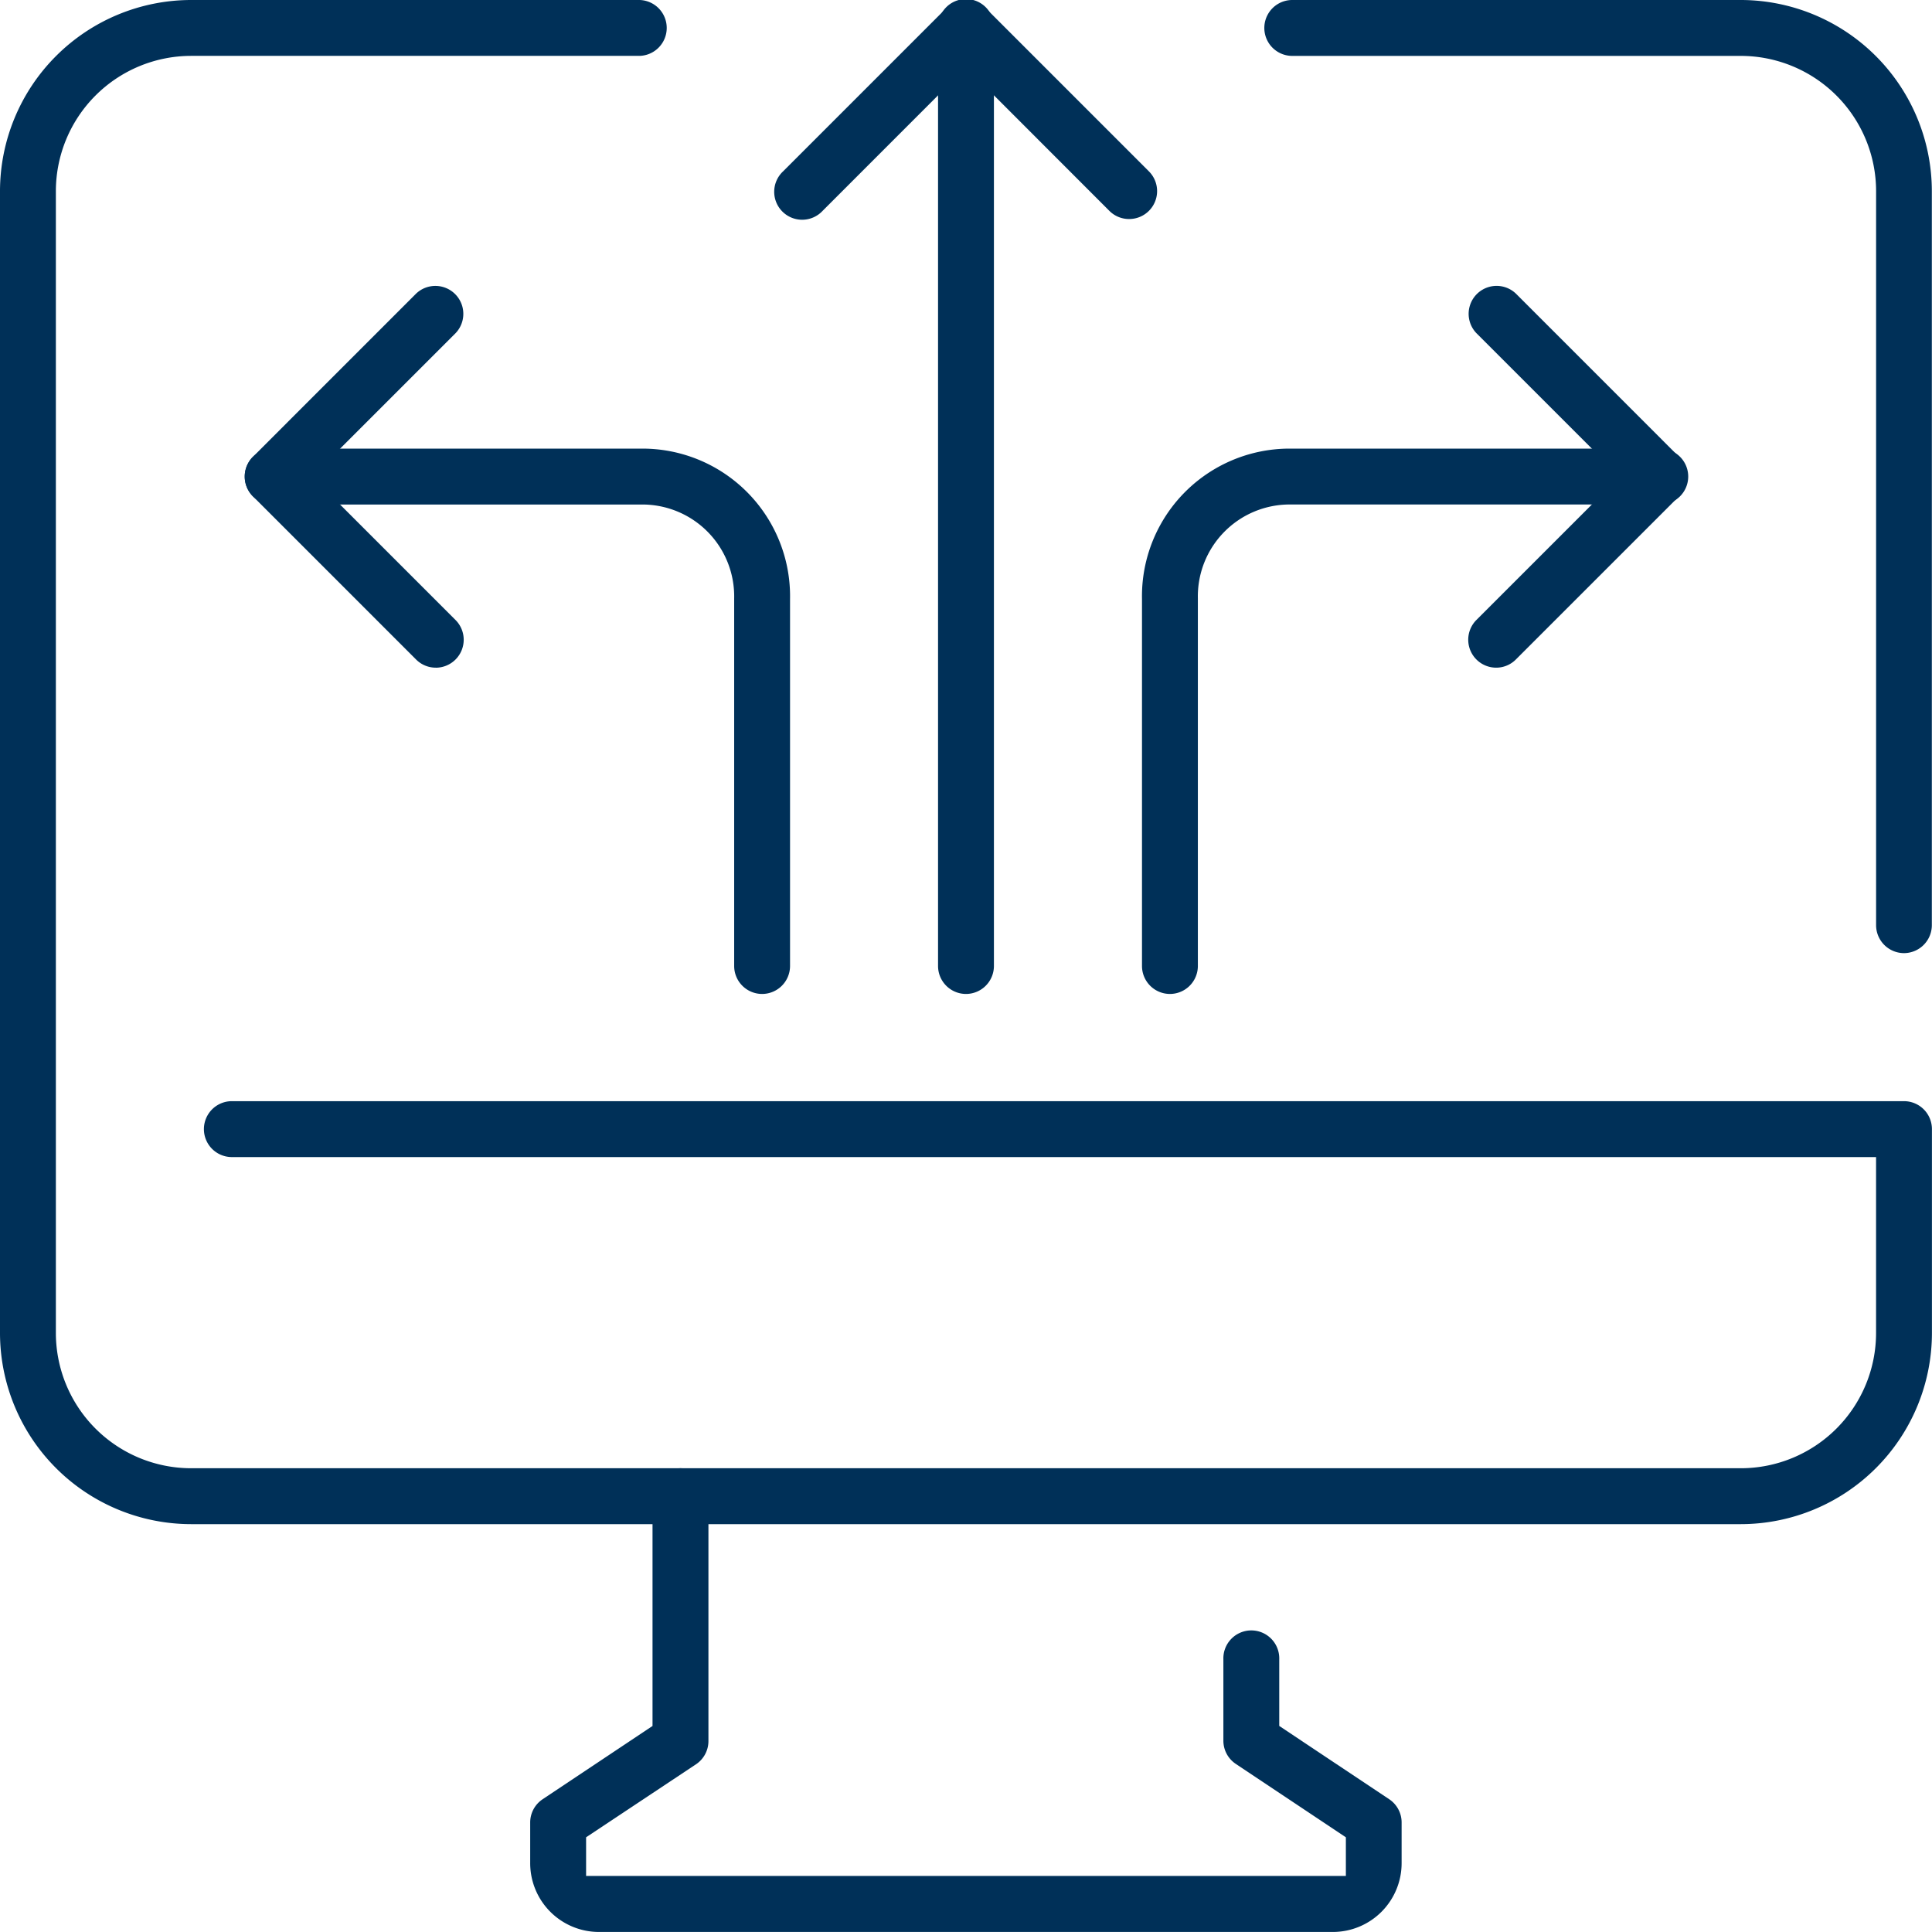
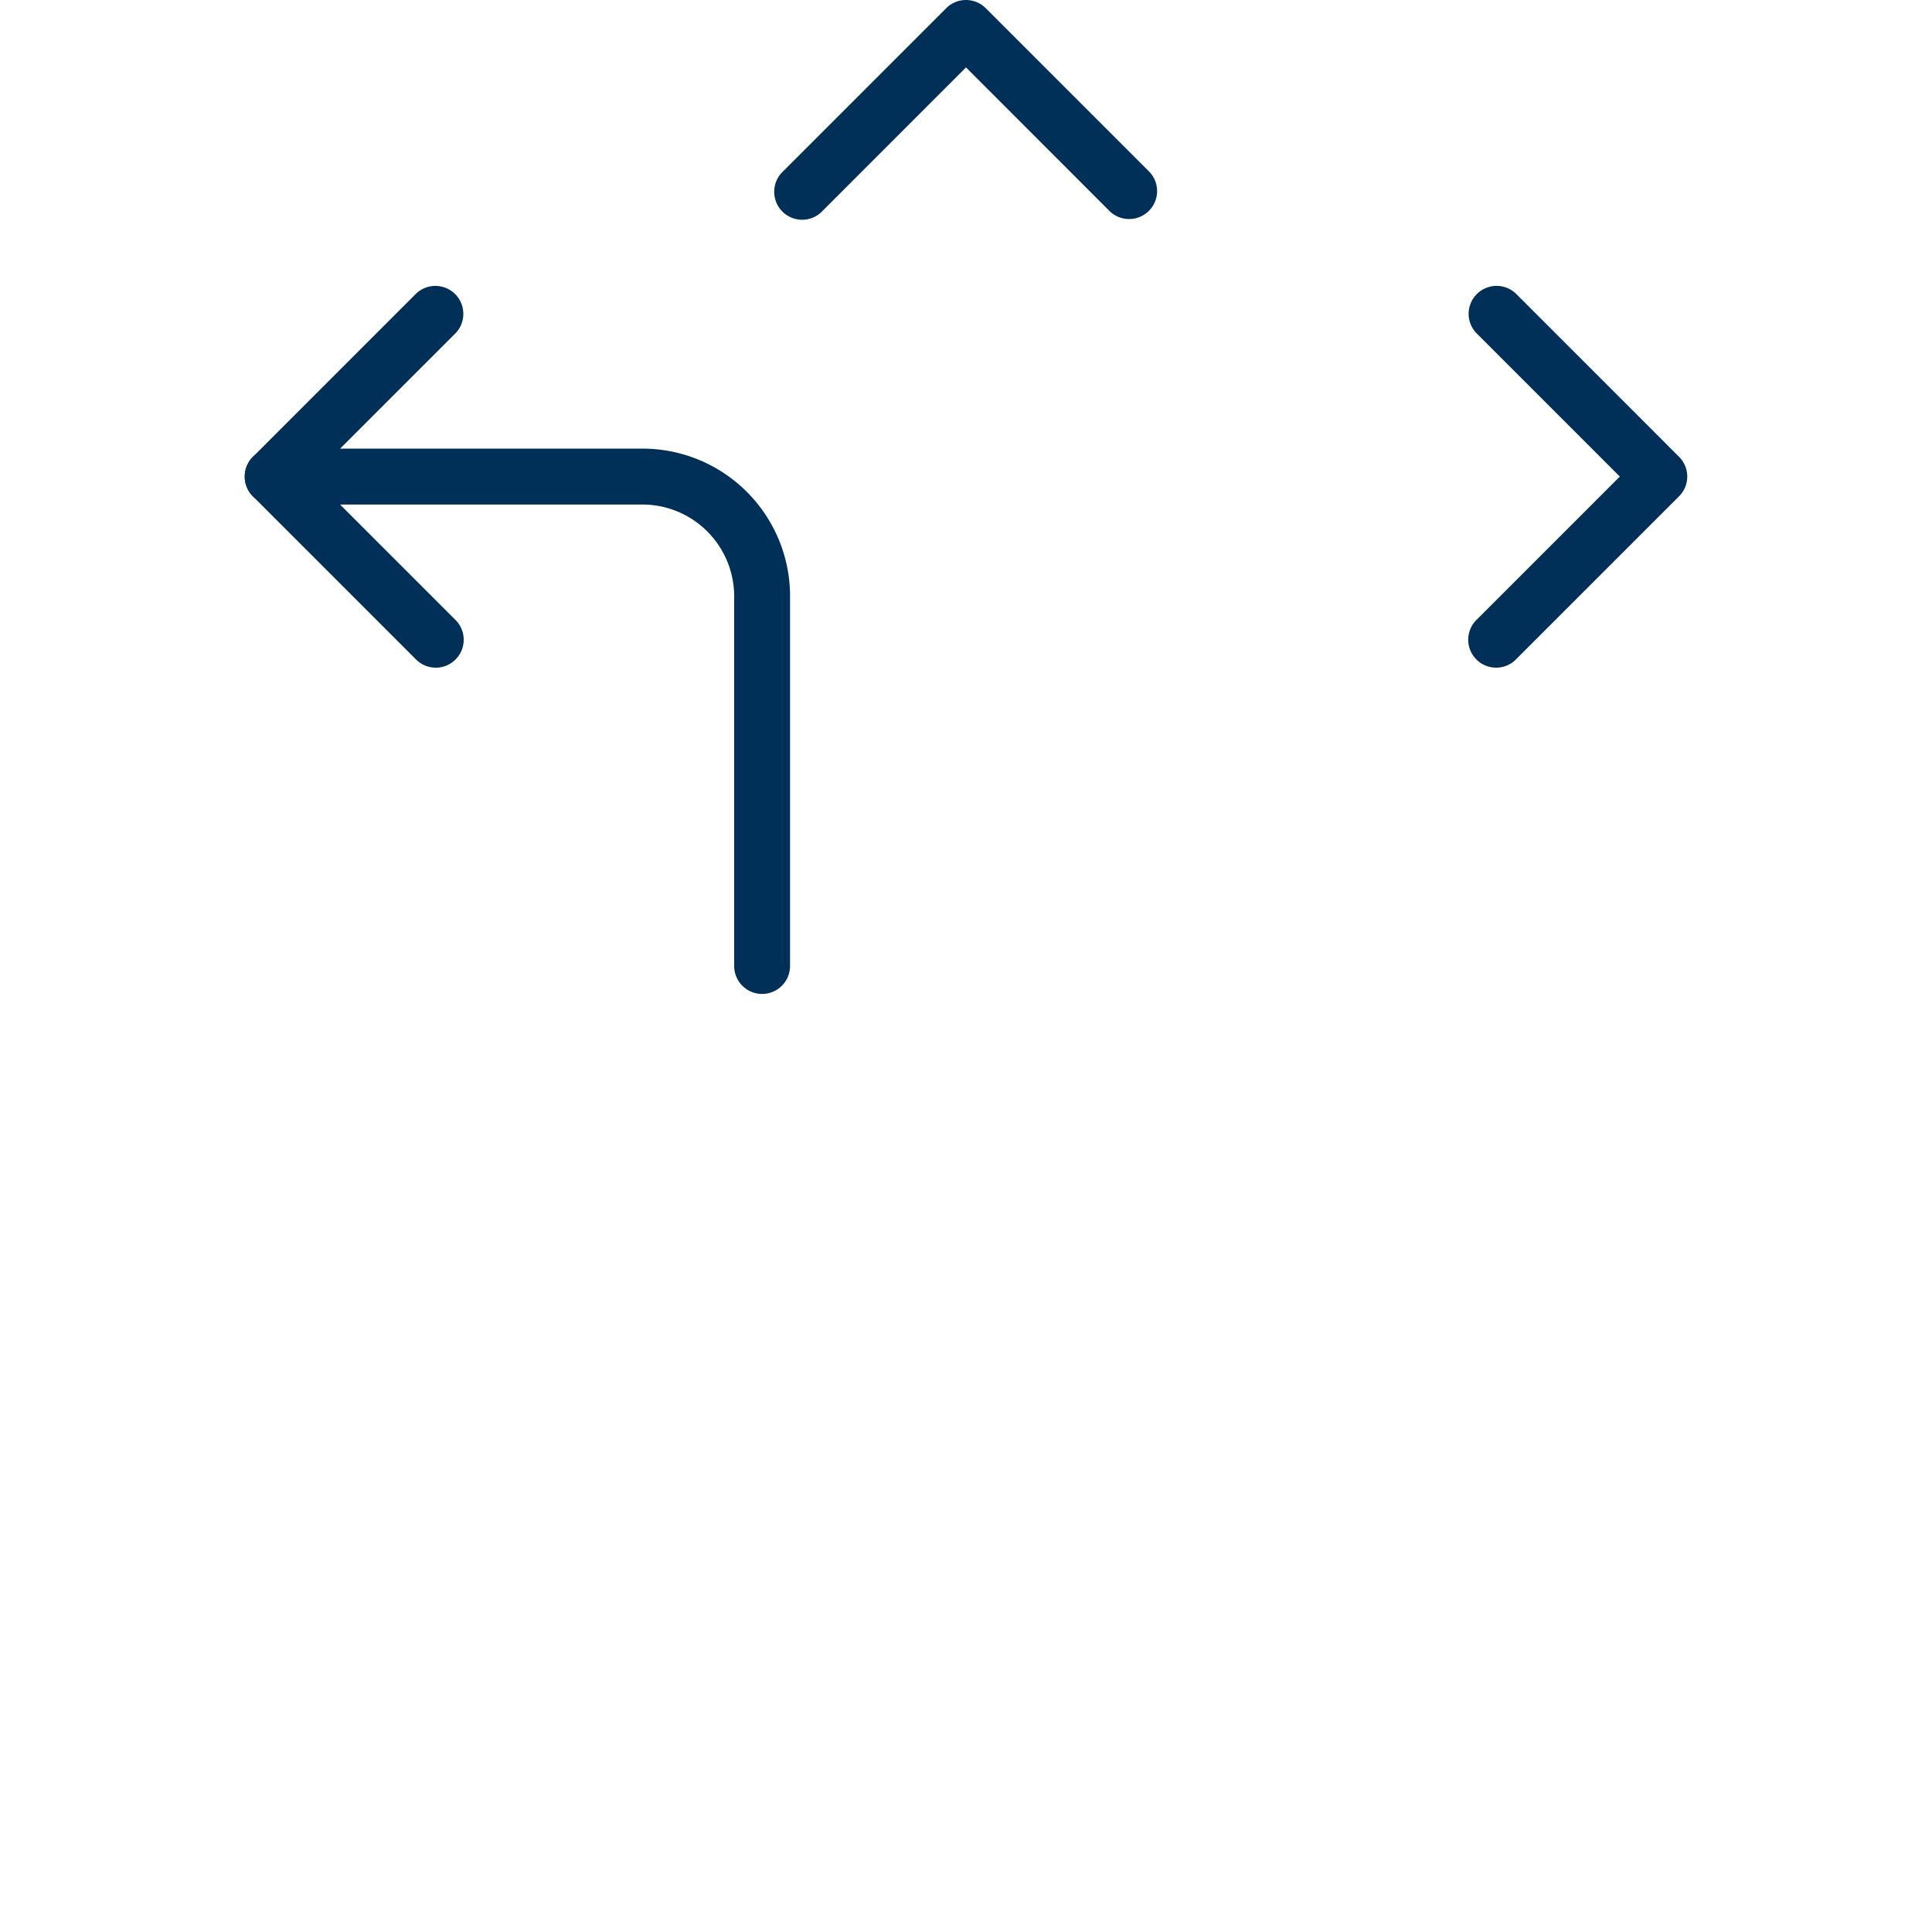
<svg xmlns="http://www.w3.org/2000/svg" id="icon-karriere-Administration-Verwaltung" width="60.202" height="60.202" viewBox="0 0 60.202 60.202">
-   <path id="Differenzmenge_10" data-name="Differenzmenge 10" d="M282.734,30.5a.872.872,0,0,1-.871-.871V6.755a4.218,4.218,0,0,0-4.213-4.213H263.671a.871.871,0,1,1,0-1.742H277.65A5.961,5.961,0,0,1,283.6,6.755V29.63A.872.872,0,0,1,282.734,30.5Z" transform="translate(-223.403 -0.8)" fill="#003058" />
-   <path id="Differenzmenge_11" data-name="Differenzmenge 11" d="M317.048,48.293H268.754a5.961,5.961,0,0,1-5.954-5.954V6.755A5.961,5.961,0,0,1,268.754.8h13.98a.871.871,0,0,1,0,1.741h-13.98a4.218,4.218,0,0,0-4.213,4.213V42.339a4.217,4.217,0,0,0,4.213,4.212h48.293a4.217,4.217,0,0,0,4.212-4.212V36.855H270.025a.871.871,0,1,1,0-1.742h52.105a.871.871,0,0,1,.87.87v6.355A5.961,5.961,0,0,1,317.048,48.293Z" transform="translate(-262.8 -0.8)" fill="#003058" />
-   <path id="Differenzmenge_12" data-name="Differenzmenge 12" d="M287.817,15.25H264.942a2.144,2.144,0,0,1-2.142-2.142V11.838a.869.869,0,0,1,.388-.724l3.424-2.283V1.671a.871.871,0,1,1,1.742,0V9.3a.87.87,0,0,1-.387.725L264.542,12.3v1.205h23.675V12.3l-3.424-2.283A.869.869,0,0,1,284.4,9.3V6.754a.871.871,0,1,1,1.741,0V8.83l3.425,2.283a.869.869,0,0,1,.388.724v1.271A2.144,2.144,0,0,1,287.817,15.25Z" transform="translate(-246.279 44.951)" fill="#003058" />
  <path id="Differenzmenge_13" data-name="Differenzmenge 13" d="M273.837,7.625a.865.865,0,0,1-.616-.255L268.754,2.9,264.286,7.37a.871.871,0,1,1-1.231-1.231l5.083-5.084a.871.871,0,0,1,1.231,0l5.084,5.084a.87.87,0,0,1-.617,1.486Z" transform="translate(-238.653 -0.8)" fill="#003058" />
-   <path id="Differenzmenge_14" data-name="Differenzmenge 14" d="M263.671,31.772a.872.872,0,0,1-.871-.871V1.671a.871.871,0,1,1,1.741,0V30.9A.872.872,0,0,1,263.671,31.772Z" transform="translate(-233.57 -0.8)" fill="#003058" />
  <path id="Differenzmenge_15" data-name="Differenzmenge 15" d="M263.67,12.709a.871.871,0,0,1-.616-1.487l4.468-4.468-4.468-4.468a.871.871,0,0,1,1.231-1.232l5.083,5.084a.87.87,0,0,1,0,1.231l-5.083,5.083A.865.865,0,0,1,263.67,12.709Z" transform="translate(-217.048 8.096)" fill="#003058" />
-   <path id="Differenzmenge_16" data-name="Differenzmenge 16" d="M263.672,17.793a.872.872,0,0,1-.871-.871V5.489A4.6,4.6,0,0,1,267.406.8h11.515a.871.871,0,1,1,0,1.741H267.405a2.863,2.863,0,0,0-2.863,2.924V16.922A.872.872,0,0,1,263.672,17.793Z" transform="translate(-227.216 13.179)" fill="#003058" />
  <path id="Differenzmenge_17" data-name="Differenzmenge 17" d="M268.754,12.709a.865.865,0,0,1-.616-.256L263.055,7.37a.87.87,0,0,1,0-1.231l5.083-5.084a.871.871,0,0,1,1.231,1.232L264.9,6.755l4.468,4.468a.871.871,0,0,1-.616,1.487Z" transform="translate(-255.174 8.096)" fill="#003058" />
  <path id="Differenzmenge_18" data-name="Differenzmenge 18" d="M278.921,17.793a.872.872,0,0,1-.87-.871V5.466a2.863,2.863,0,0,0-2.863-2.924H263.671a.871.871,0,1,1,0-1.742h11.514a4.6,4.6,0,0,1,4.607,4.689V16.922A.872.872,0,0,1,278.921,17.793Z" transform="translate(-255.174 13.179)" fill="#003058" />
</svg>